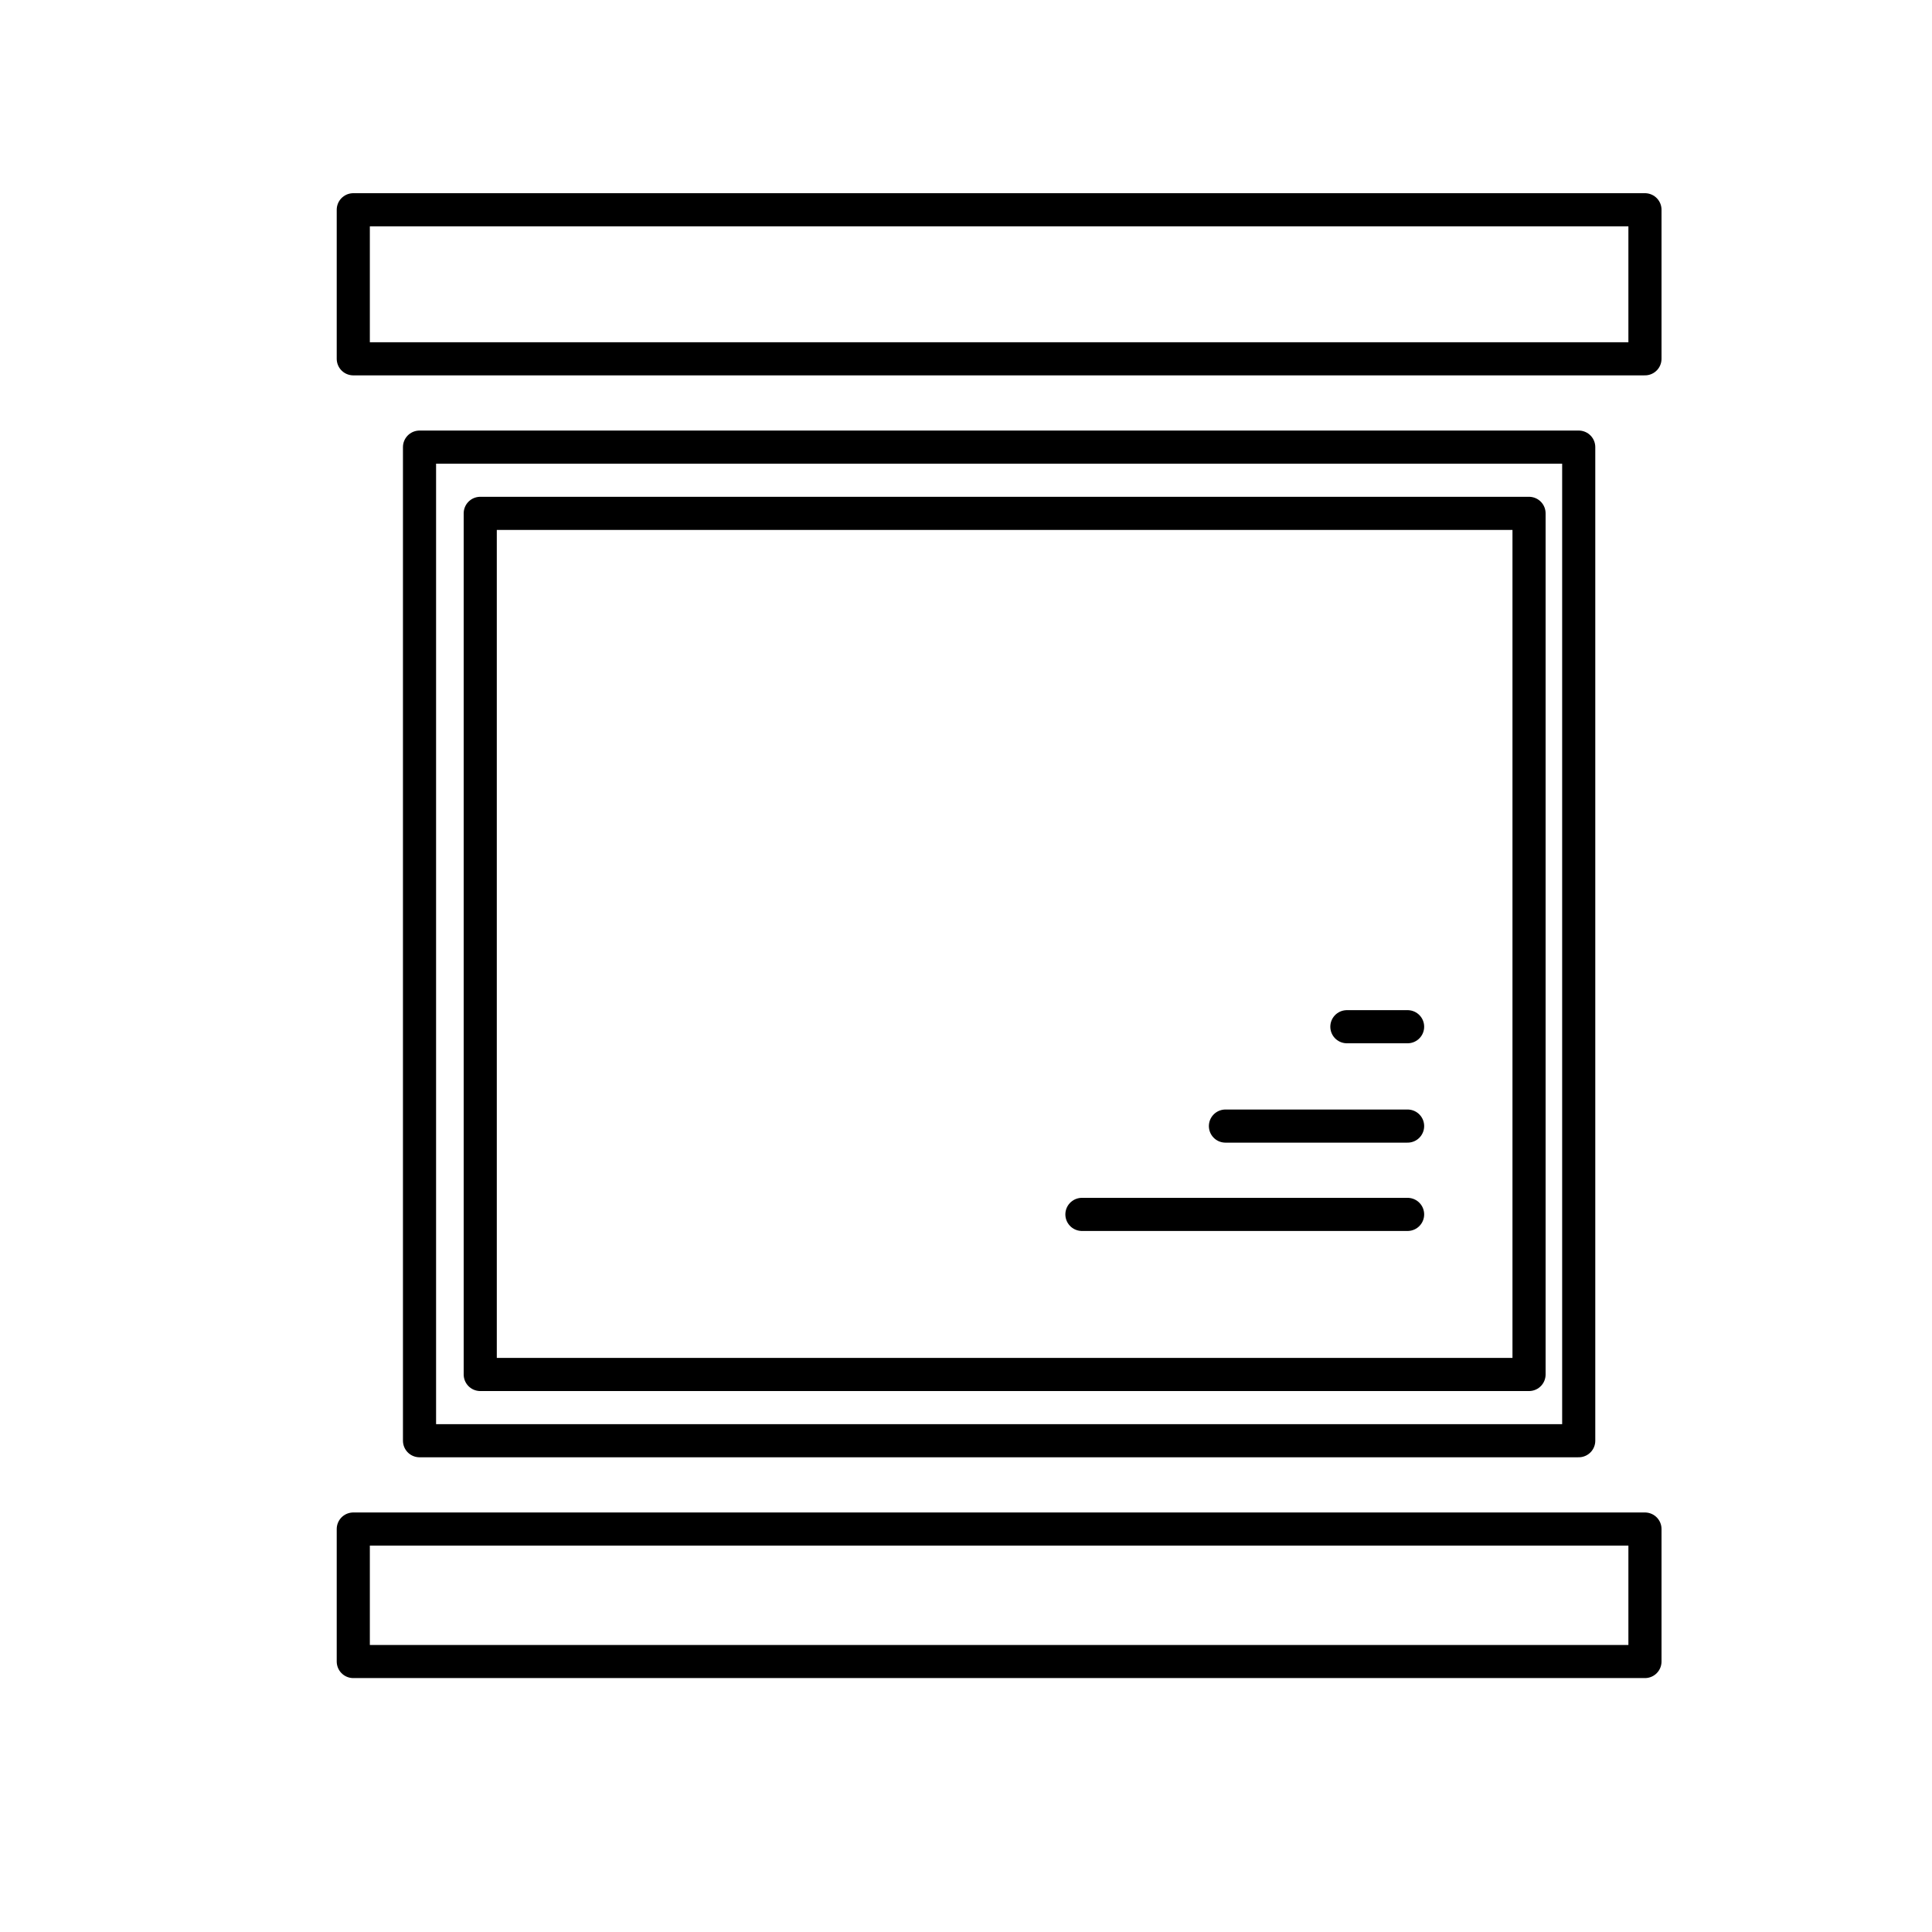
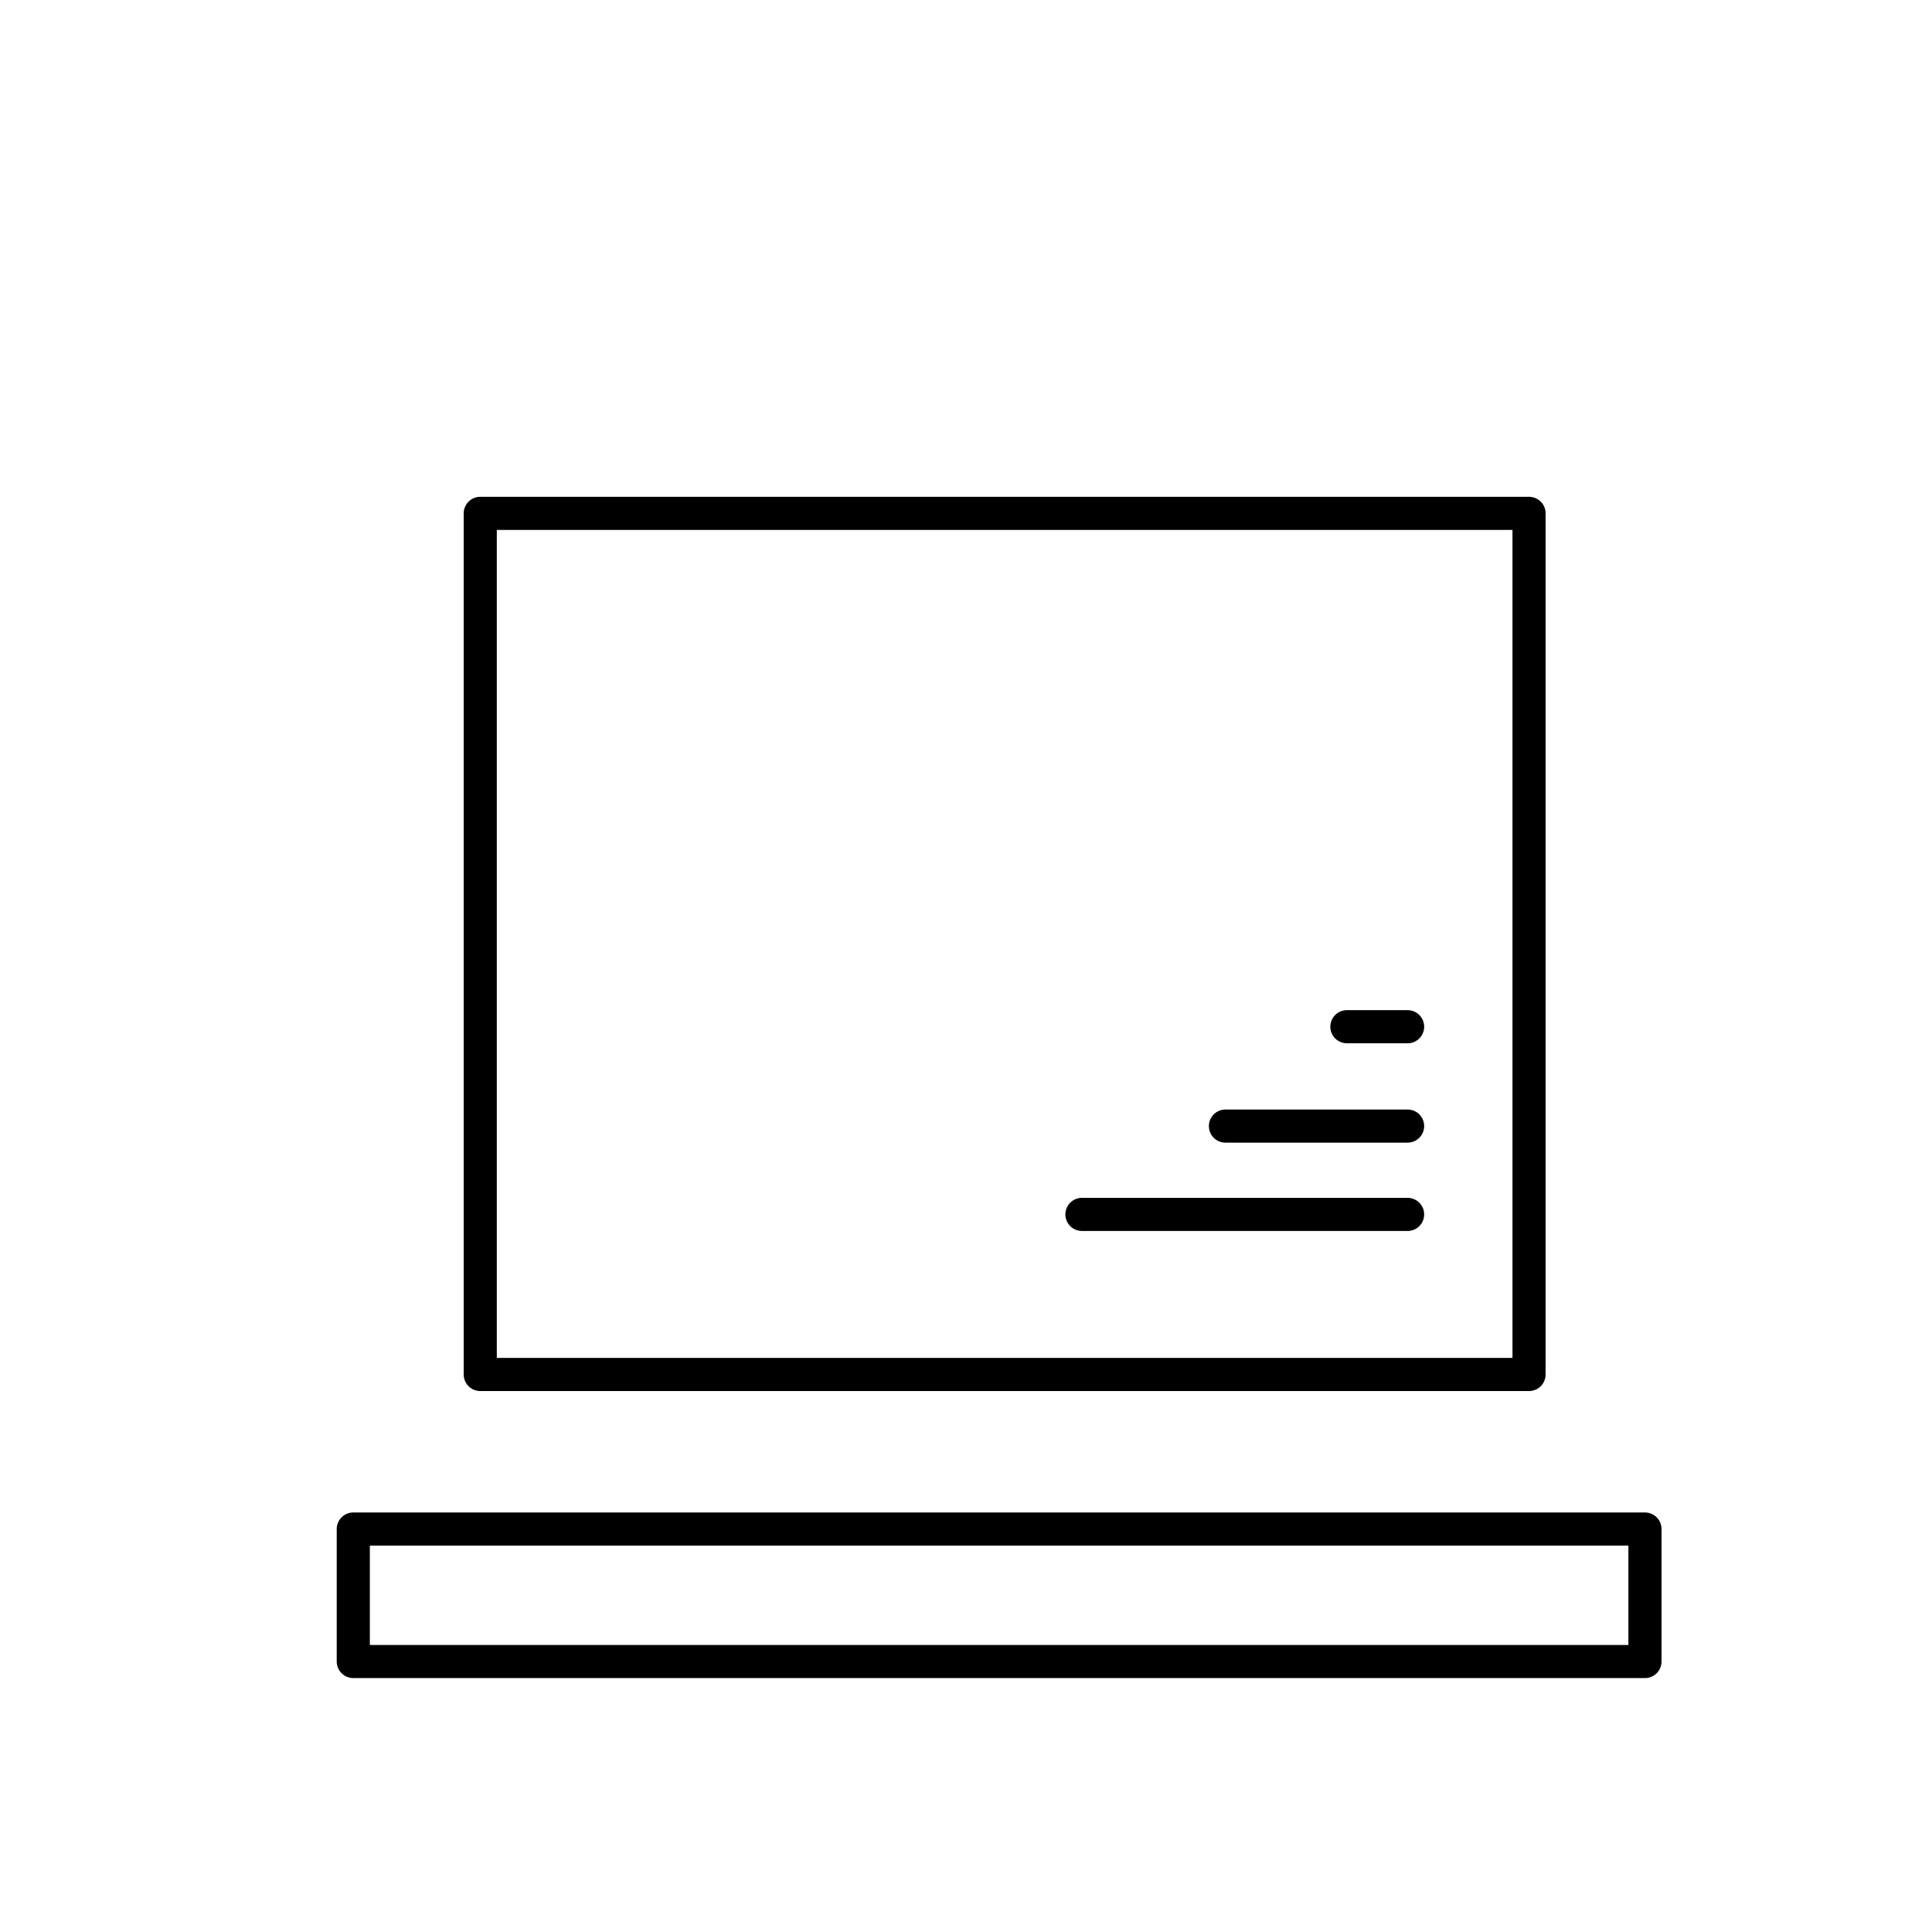
<svg xmlns="http://www.w3.org/2000/svg" width="350" height="350" viewBox="0 0 350 350" fill="none">
-   <path d="M298 38H64V65H298V38Z" stroke="black" stroke-width="6" stroke-linejoin="round" />
-   <path d="M286 81H76V261H286V81Z" stroke="black" stroke-width="6" stroke-linejoin="round" />
  <path d="M277 93H87V249H277V93Z" stroke="black" stroke-width="6" stroke-linejoin="round" />
  <path d="M298 277H64V301H298V277Z" stroke="black" stroke-width="6" stroke-linejoin="round" />
  <path d="M196 220H255" stroke="black" stroke-width="6" stroke-linecap="round" />
  <path d="M244 186H255M222 204H255" stroke="black" stroke-width="6" stroke-linecap="round" />
</svg>